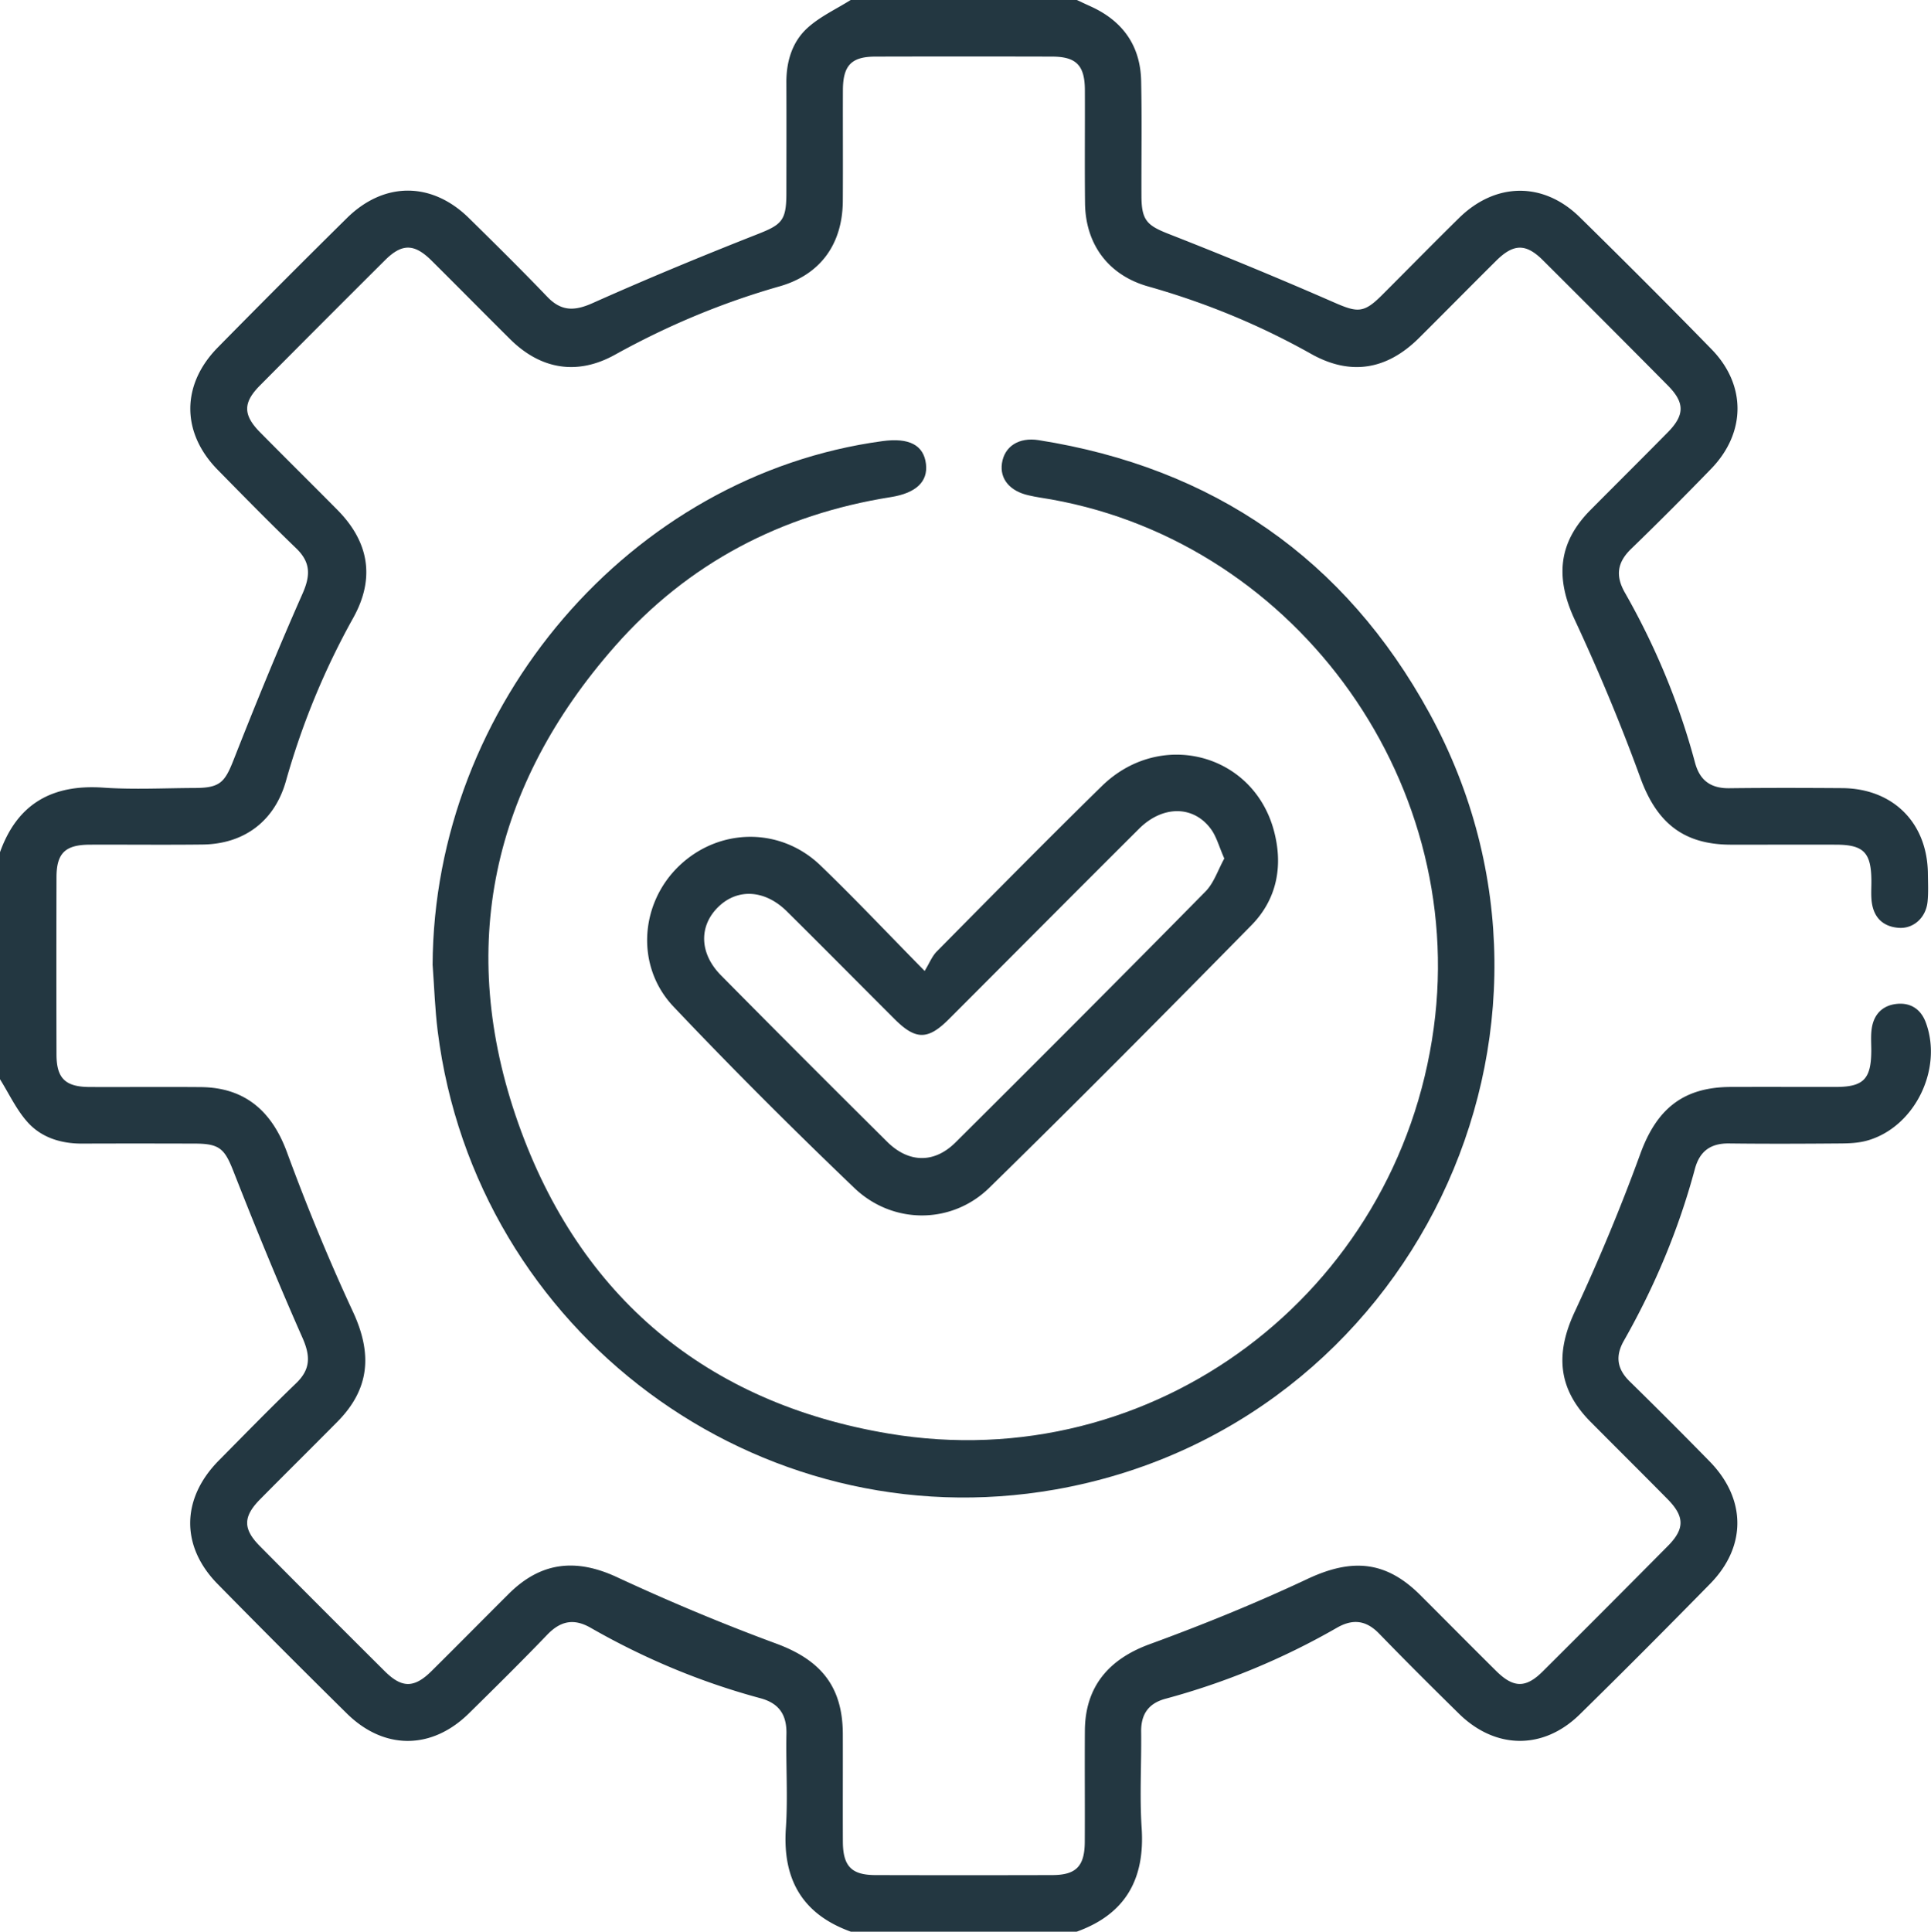
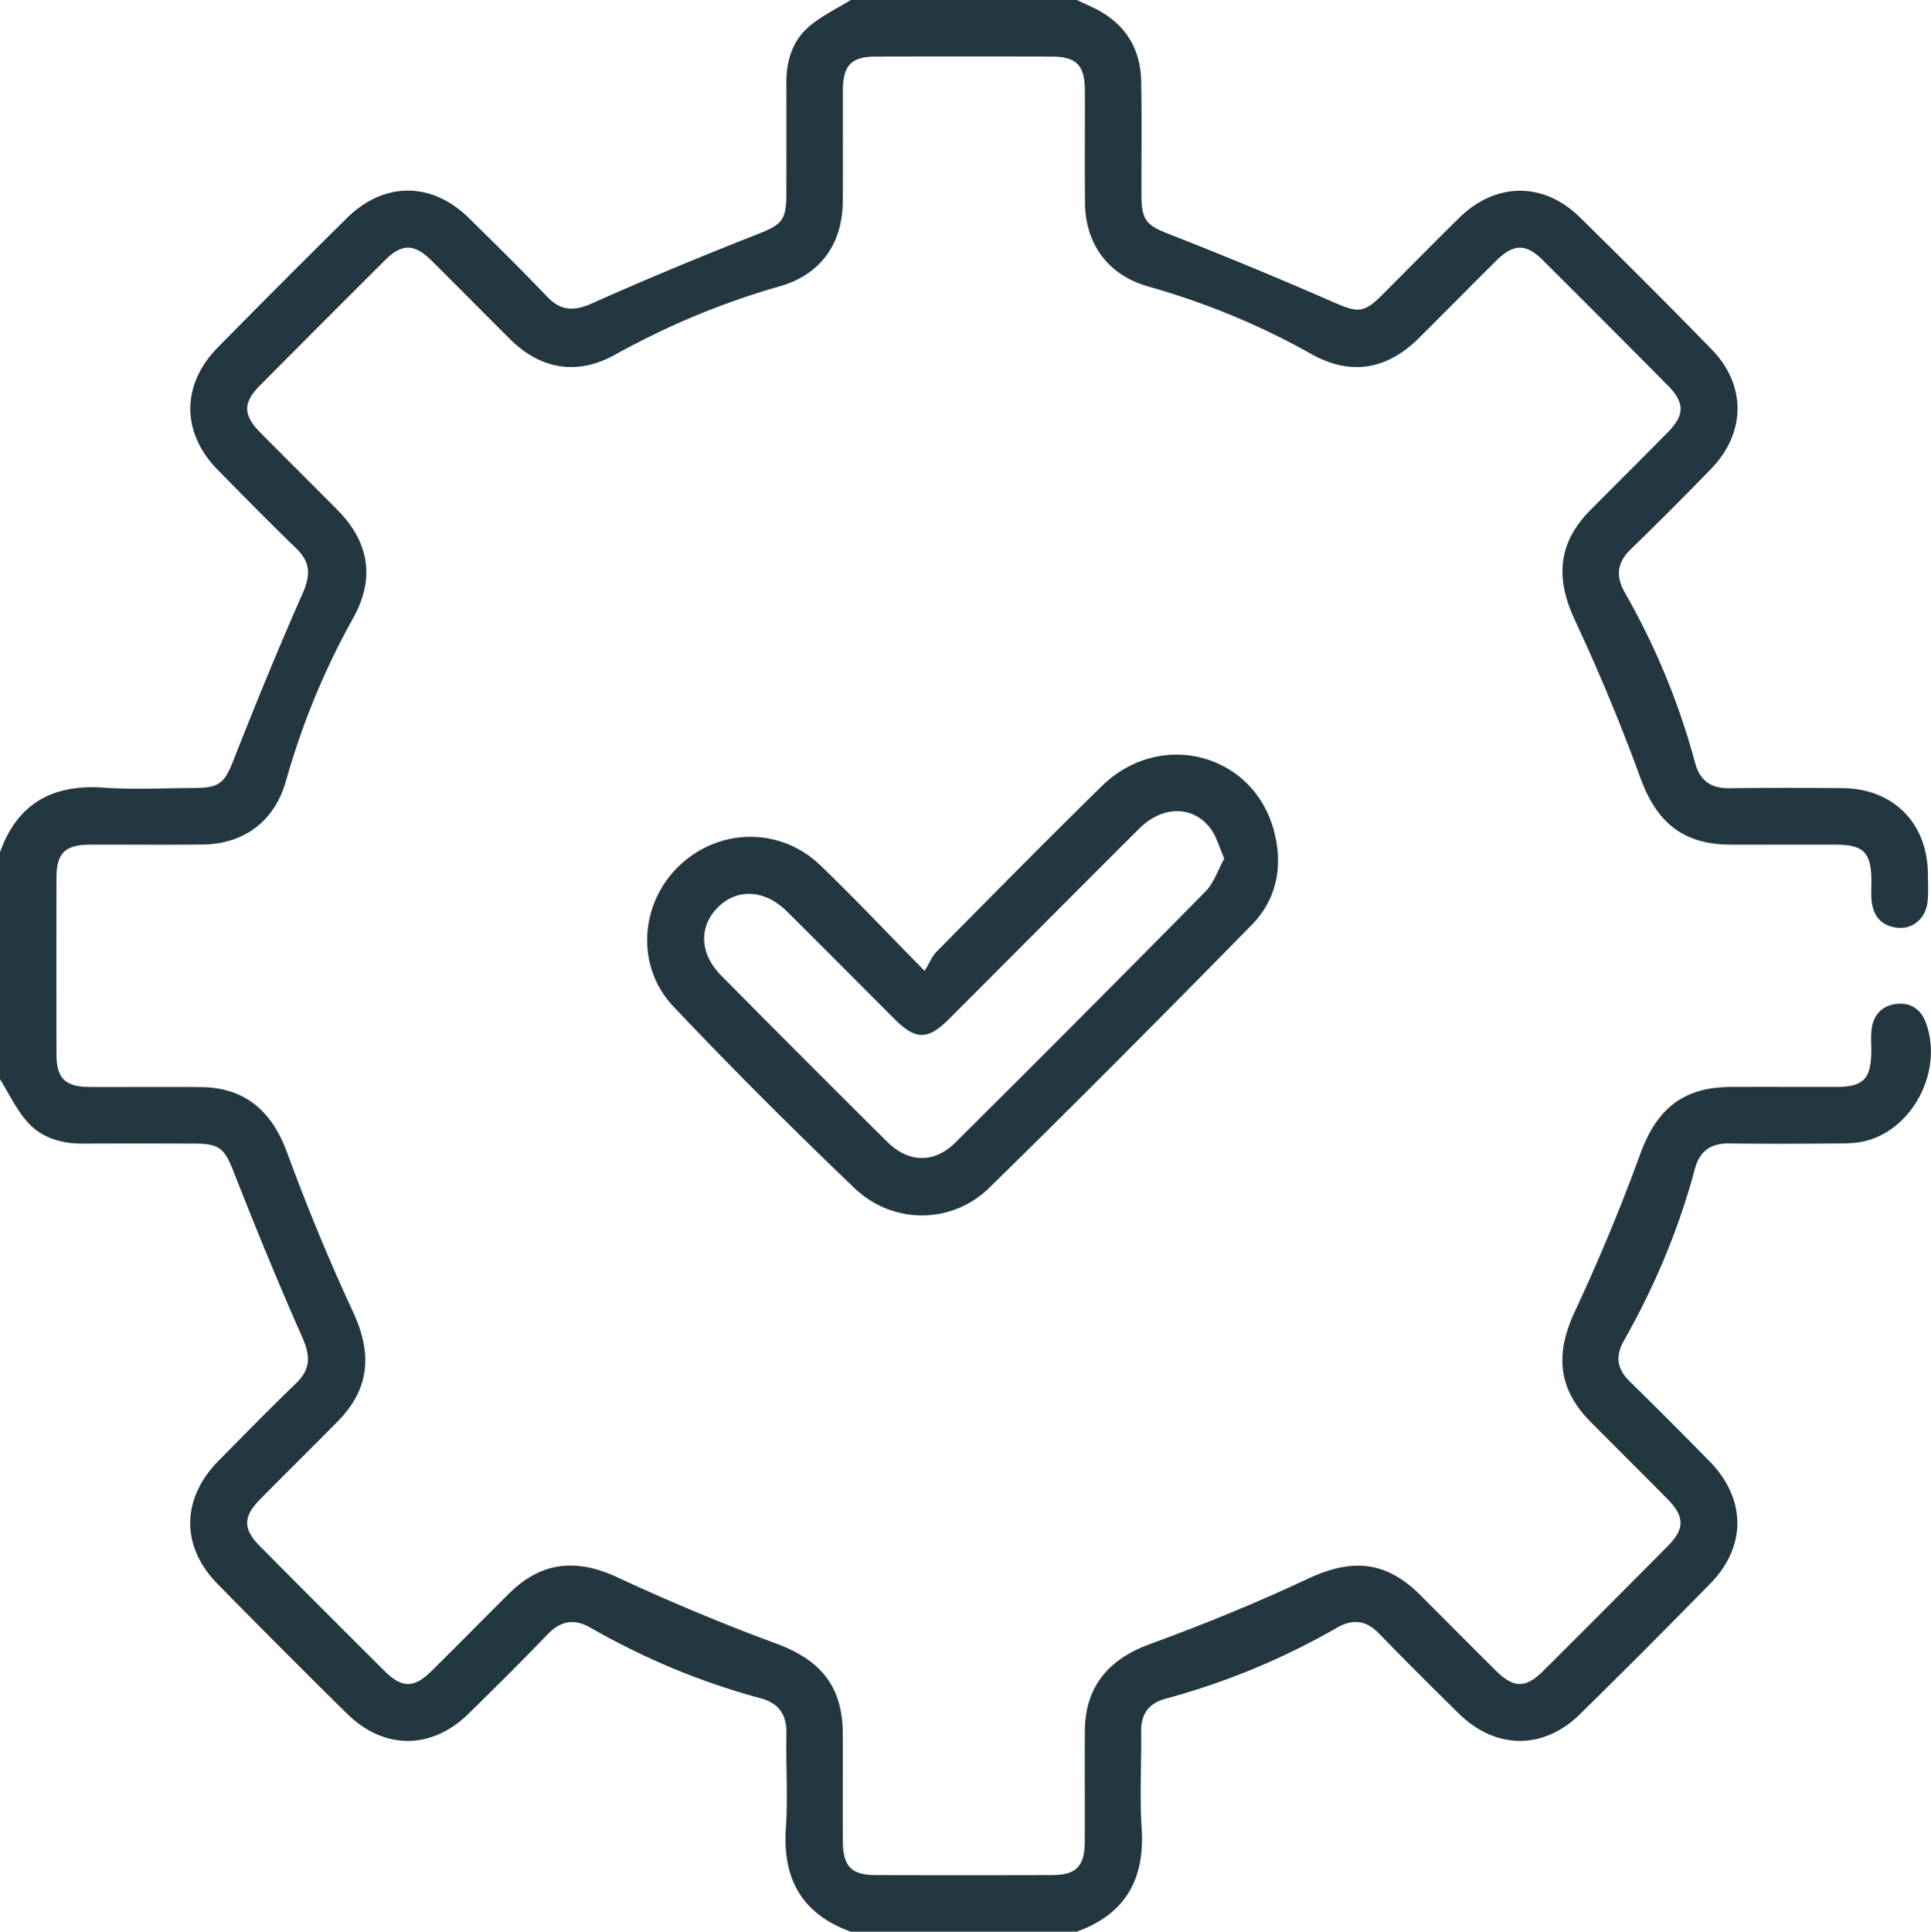
<svg xmlns="http://www.w3.org/2000/svg" data-bbox="-0.03 -0.03 383.892 384" viewBox="0 0 383.88 384" data-type="color">
  <g>
    <path d="M214.08 0c.88.41 1.76.83 2.65 1.23 6.41 2.88 9.98 7.79 10.13 14.86.16 7.62.03 15.25.06 22.87.01 4.89 1.14 5.87 5.51 7.58a915.07 915.07 0 0 1 32.72 13.55c4.68 2.05 5.94 2.22 9.55-1.39 5.13-5.12 10.19-10.29 15.36-15.37 7.26-7.13 16.77-7.25 24-.15 8.82 8.66 17.57 17.4 26.2 26.25 6.94 7.12 6.84 16.62-.1 23.77-5.22 5.38-10.5 10.69-15.89 15.9-2.77 2.68-3.15 5.35-1.25 8.69 6.08 10.67 10.77 21.94 13.95 33.81.95 3.54 3.13 5.12 6.8 5.08 7.48-.09 14.97-.07 22.46-.02 10.08.07 16.9 6.87 17.03 16.91.02 1.87.12 3.76-.06 5.62-.29 3.18-2.78 5.46-5.73 5.24-3.16-.23-5-2.08-5.38-5.22-.16-1.36-.05-2.75-.06-4.12-.03-5.62-1.53-7.18-7.02-7.19-6.99-.02-13.97.01-20.96 0-9.5-.03-14.74-4.46-17.96-13.33-3.87-10.63-8.25-21.11-13.03-31.37-3.9-8.37-3.32-15.34 3.16-21.86 5.1-5.14 10.25-10.24 15.33-15.4 3.38-3.43 3.41-5.88.04-9.29-8.26-8.34-16.55-16.65-24.87-24.93-3.38-3.36-5.83-3.31-9.27.1-5.14 5.1-10.22 10.26-15.36 15.37-6.43 6.38-13.66 7.53-21.45 3.15-10.27-5.77-21.06-10.2-32.38-13.4-7.9-2.23-12.47-8.35-12.56-16.59-.08-7.5 0-15-.03-22.5-.02-4.85-1.72-6.58-6.48-6.6-11.73-.03-23.45-.03-35.18 0-4.74.01-6.42 1.75-6.44 6.63-.03 7.37.03 14.75-.02 22.12-.07 8.54-4.46 14.61-12.6 16.93-11.44 3.26-22.3 7.82-32.71 13.59-7.45 4.13-14.72 2.96-20.83-3.1-5.23-5.19-10.4-10.44-15.63-15.63-3.43-3.4-5.87-3.43-9.26-.05a5845.53 5845.53 0 0 0-24.88 24.92c-3.36 3.39-3.33 5.84.07 9.28 5.09 5.15 10.24 10.24 15.34 15.39 6.38 6.44 7.52 13.68 3.17 21.49-5.74 10.3-10.18 21.1-13.38 32.44-2.25 7.96-8.3 12.51-16.55 12.61-7.48.09-14.97 0-22.46.03-4.86.02-6.59 1.69-6.6 6.46-.03 11.75-.03 23.5 0 35.25.01 4.75 1.76 6.44 6.6 6.46 7.36.03 14.72-.04 22.08.02 8.71.07 14.11 4.71 17.13 12.93 3.95 10.74 8.31 21.36 13.13 31.73 3.89 8.38 3.34 15.36-3.12 21.88-5.1 5.15-10.25 10.24-15.34 15.39-3.4 3.44-3.44 5.88-.08 9.28 8.26 8.34 16.56 16.64 24.88 24.92 3.39 3.37 5.84 3.35 9.27-.05 5.15-5.1 10.23-10.25 15.36-15.36 6.43-6.4 13.4-7.07 21.49-3.32 10.36 4.81 20.93 9.25 31.64 13.2 8.88 3.27 13.26 8.51 13.28 18.02.02 7.12-.02 14.25.01 21.37.02 4.87 1.71 6.62 6.44 6.64 11.73.03 23.45.03 35.18 0 4.75-.01 6.45-1.76 6.47-6.61.04-7.37-.03-14.75.02-22.12.06-8.71 4.73-14.19 12.89-17.17 10.61-3.88 21.12-8.15 31.35-12.96 8.83-4.15 15.57-3.64 22.42 3.18 5.04 5.03 10.04 10.09 15.1 15.1 3.44 3.41 5.89 3.46 9.27.09 8.32-8.28 16.61-16.59 24.87-24.93 3.38-3.41 3.34-5.85-.04-9.29-5.09-5.16-10.23-10.25-15.33-15.39-6.48-6.53-7.06-13.49-3.15-21.86 4.78-10.25 9.16-20.74 13.03-31.37 3.23-8.88 8.45-13.29 17.96-13.33 6.99-.02 13.97 0 20.96 0 5.48-.02 6.98-1.58 7.01-7.2 0-1.5-.13-3.03.1-4.49.43-2.78 2.16-4.53 4.96-4.82 2.82-.29 4.84 1.11 5.8 3.76 3.43 9.38-2.4 20.95-11.87 23.46-1.66.44-3.45.51-5.18.52-7.36.06-14.72.09-22.08 0-3.67-.05-5.85 1.53-6.8 5.07-3.22 12-7.99 23.36-14.12 34.15-1.73 3.04-1.36 5.61 1.16 8.08 5.35 5.24 10.65 10.55 15.89 15.9 7.29 7.45 7.38 16.9.11 24.32-8.57 8.74-17.2 17.41-25.94 25.98-7.23 7.09-16.75 6.97-24-.15-5.34-5.25-10.65-10.54-15.87-15.92-2.58-2.66-5.21-2.98-8.38-1.17a143.174 143.174 0 0 1-34.09 14.12c-3.38.91-4.89 3.08-4.84 6.58.08 6.37-.32 12.77.1 19.12.67 10.16-3.22 17.11-12.91 20.6h-44.91c-9.66-3.49-13.6-10.42-12.91-20.58.42-6.22-.02-12.49.11-18.73.08-3.82-1.47-6.1-5.19-7.1-11.84-3.19-23.08-7.9-33.72-13.99-3.36-1.93-6.01-1.37-8.65 1.38-5.1 5.31-10.34 10.49-15.59 15.65-7.39 7.26-16.86 7.29-24.26-.02-8.62-8.5-17.17-17.07-25.66-25.71-7.39-7.52-7.25-17 .24-24.57 5.09-5.15 10.15-10.33 15.36-15.35 2.9-2.79 2.85-5.42 1.26-9.03-4.83-10.92-9.36-21.98-13.72-33.09-1.73-4.39-2.69-5.5-7.58-5.51-7.48-.02-14.96-.03-22.44 0-4.19.02-8.08-1.15-10.85-4.2-2.27-2.5-3.75-5.74-5.57-8.64v-45c3.45-9.72 10.4-13.61 20.53-12.92 6.08.42 12.21.09 18.32.07 4.89-.02 5.86-1.13 7.59-5.51 4.37-11.11 8.89-22.17 13.72-33.09 1.6-3.61 1.66-6.23-1.24-9.03-5.3-5.11-10.46-10.36-15.62-15.62-7.24-7.37-7.27-16.89.02-24.31 8.49-8.63 17.04-17.2 25.66-25.71 7.39-7.3 16.88-7.28 24.26-.02C98.46 48.5 103.7 53.68 108.8 59c2.79 2.91 5.41 2.86 9.01 1.25 10.77-4.81 21.68-9.33 32.66-13.65 4.89-1.92 5.85-2.69 5.86-8.07.01-7.37.03-14.74 0-22.11-.02-4.19 1.15-8.1 4.2-10.87 2.5-2.27 5.73-3.75 8.63-5.58h44.91Z" fill="#233741" data-color="1" />
-     <path d="M86 191.86c.22-51.75 39.35-97.4 89.45-104.18 5.3-.72 8.18.8 8.63 4.54.42 3.51-1.95 5.79-6.98 6.59-21.73 3.44-40.3 13.12-54.82 29.61-24.47 27.79-31.59 59.94-19.25 94.86 12.21 34.54 37.45 55.61 73.63 61.68 52.56 8.82 101.22-27.83 108.37-80.66 6.79-50.11-28.66-97.82-78.3-105.4-.74-.11-1.47-.27-2.2-.43-3.77-.82-5.82-3.28-5.34-6.41.51-3.34 3.36-5.19 7.29-4.57 34.68 5.47 60.9 23.58 77.7 54.29 34.55 63.18-3.59 141.84-74.39 154.3-59.15 10.4-115.27-31.23-122.78-91.14-.54-4.33-.68-8.71-1-13.07Z" fill="#233741" data-color="1" />
    <path d="M183.82 193c.95-1.55 1.47-2.93 2.43-3.89 10.88-11 21.74-22.03 32.79-32.85 11.6-11.36 30.08-6.55 34.21 8.85 1.87 6.97.63 13.62-4.47 18.81-17.23 17.53-34.54 34.99-52.11 52.18-7.48 7.32-19.22 7.33-26.84.03-12.25-11.73-24.28-23.73-35.94-36.04-7.6-8.02-6.69-20.56 1.18-28.03 7.95-7.55 20.09-7.7 28.05-.02 6.73 6.48 13.14 13.28 20.7 20.96Zm59.57-22.35c-1.04-2.34-1.54-4.34-2.67-5.87-3.47-4.71-9.59-4.72-14.28-.04-12.64 12.59-25.21 25.25-37.83 37.87-4.15 4.15-6.58 4.13-10.74-.01-7.15-7.14-14.26-14.33-21.44-21.44-4.35-4.31-9.78-4.62-13.61-.91-3.91 3.79-3.81 9.25.5 13.61a4691.01 4691.01 0 0 0 33.06 33.11c4.29 4.24 9.36 4.31 13.58.11 16.63-16.54 33.21-33.14 49.67-49.85 1.71-1.73 2.52-4.35 3.76-6.58Z" fill="#233741" data-color="1" />
  </g>
</svg>